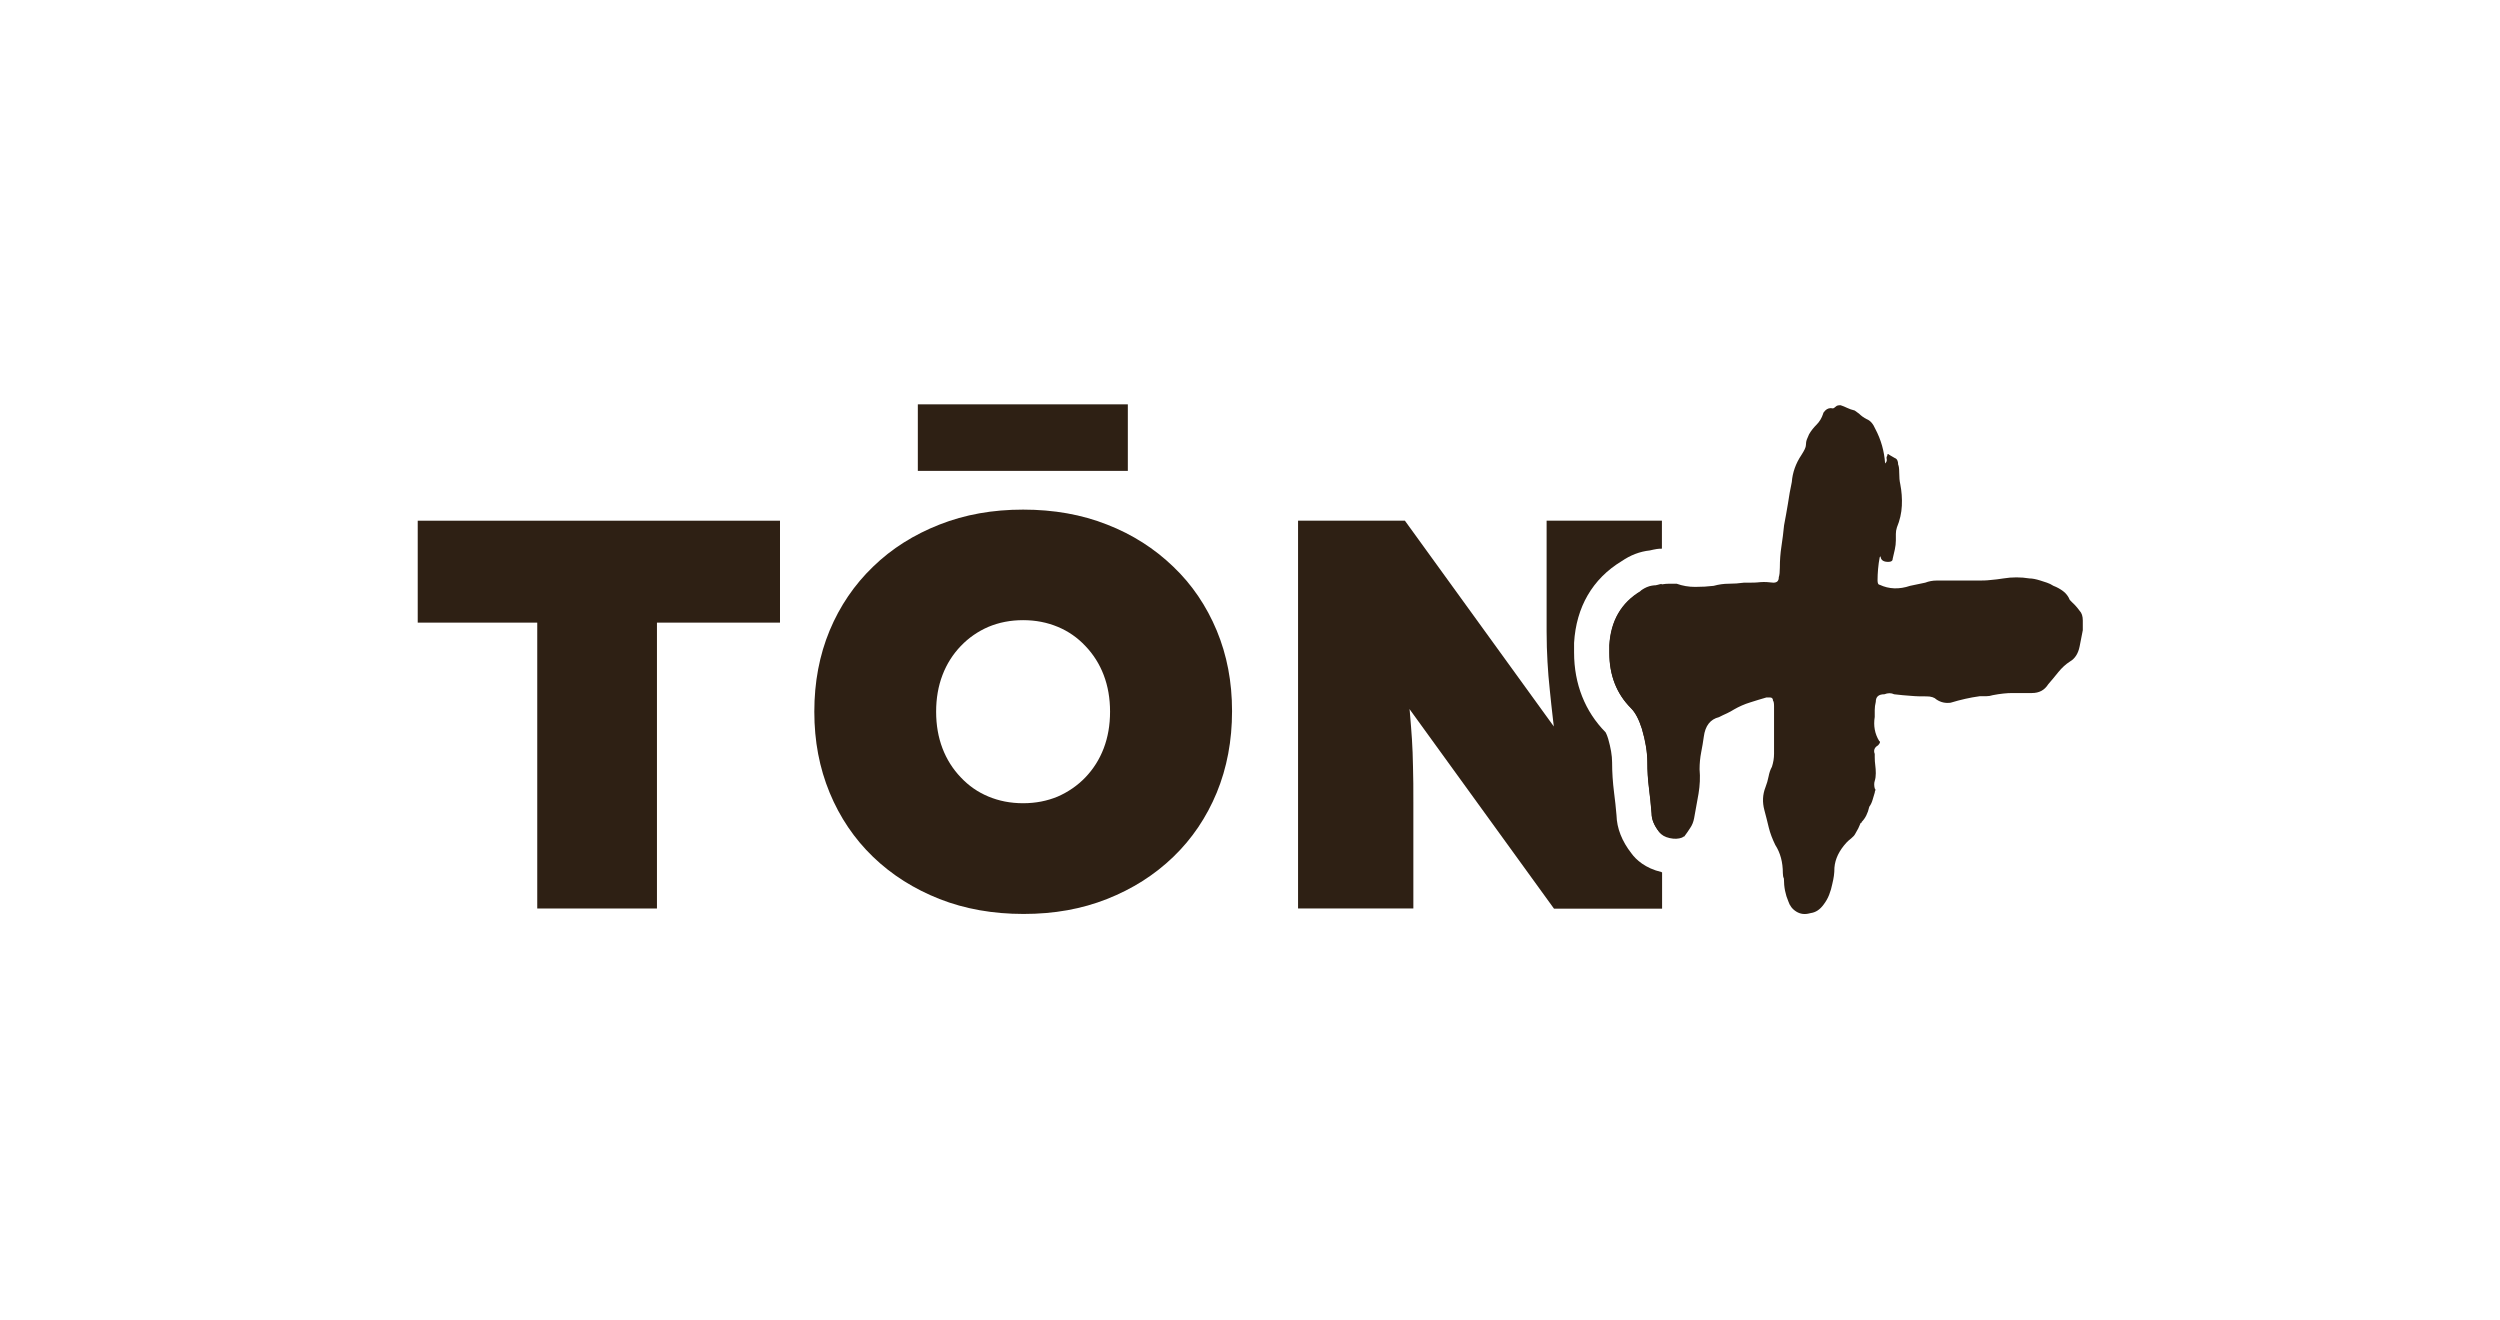
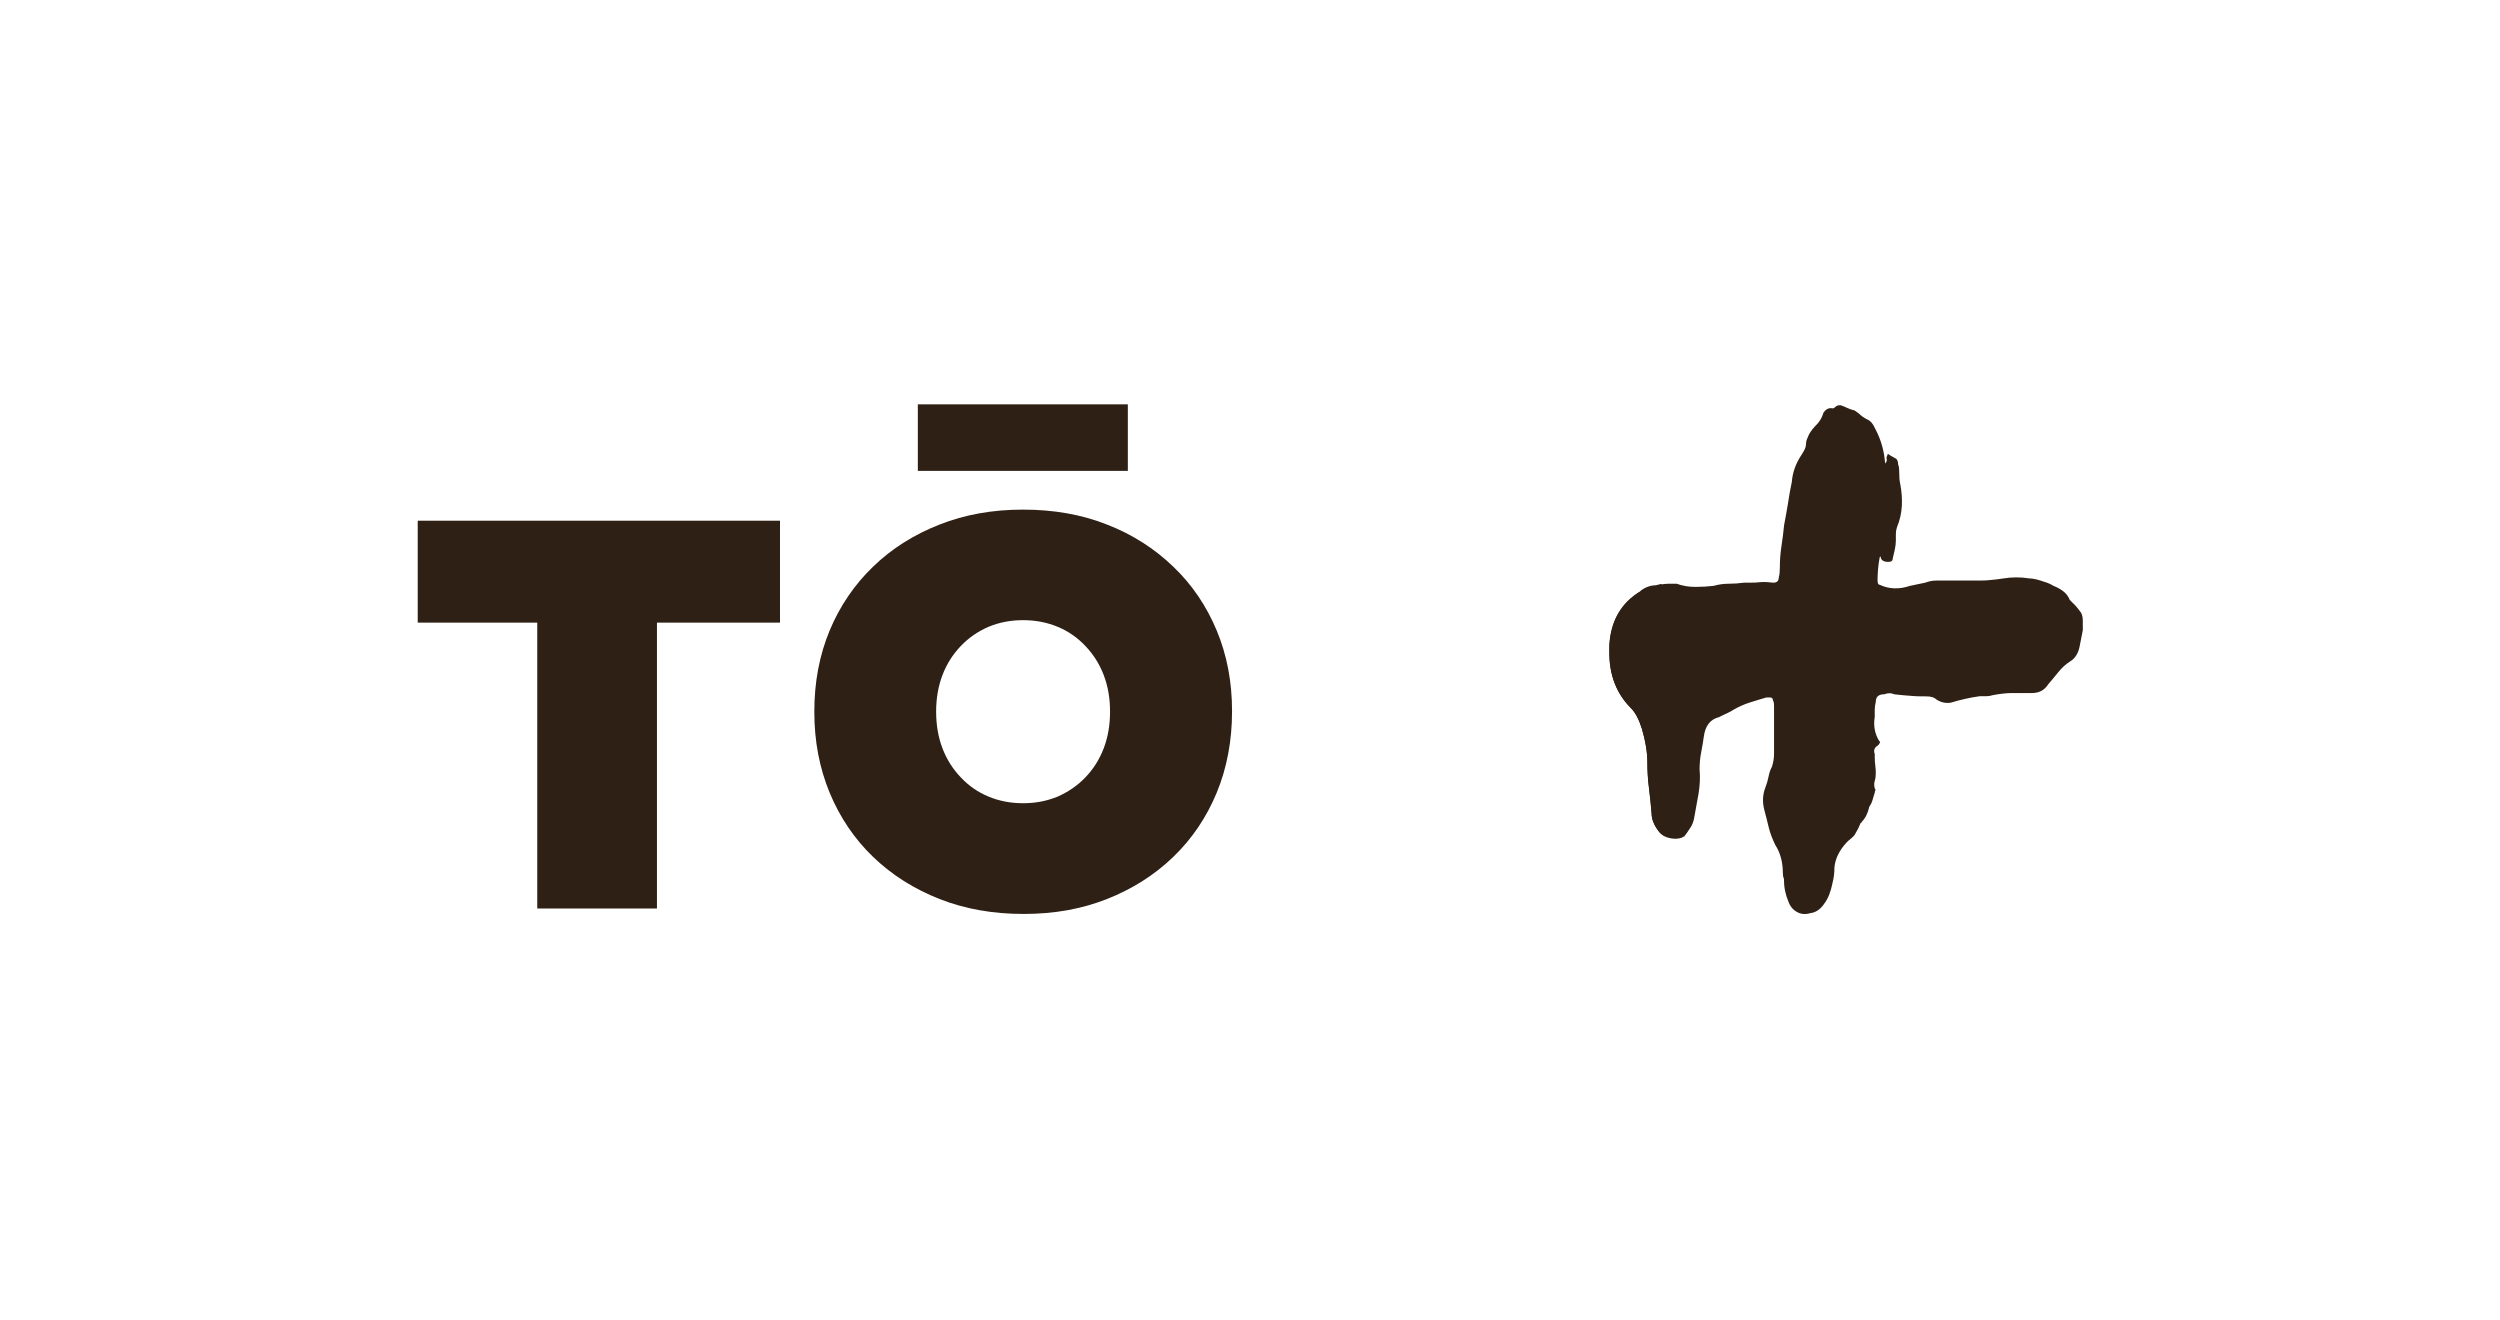
<svg xmlns="http://www.w3.org/2000/svg" id="Marcas" viewBox="0 0 142.02 75">
  <defs>
    <style>.cls-1{fill:#2e2014;}</style>
  </defs>
  <g id="Ton_">
    <g id="Negro">
      <g id="Negro-2">
        <polygon class="cls-1" points="23.73 35.37 30.52 35.37 30.52 51.61 37.32 51.61 37.32 35.37 44.31 35.37 44.31 29.58 23.73 29.58 23.73 35.37" />
        <path class="cls-1" d="M66.65,32.19c-1.07-1.03-2.32-1.83-3.76-2.39-1.44-.57-3.03-.85-4.77-.85s-3.3.28-4.75.85c-1.45.57-2.71,1.36-3.77,2.39-1.07,1.03-1.89,2.24-2.47,3.63-.58,1.4-.87,2.93-.87,4.61s.29,3.19.87,4.6c.58,1.4,1.4,2.62,2.47,3.65,1.07,1.03,2.33,1.82,3.77,2.39,1.45.57,3.04.85,4.78.85s3.3-.28,4.74-.85c1.44-.57,2.69-1.36,3.76-2.39,1.07-1.03,1.89-2.25,2.47-3.65.58-1.41.87-2.95.87-4.63s-.29-3.18-.87-4.58c-.58-1.39-1.4-2.61-2.47-3.63ZM62.7,42.51c-.24.63-.59,1.18-1.04,1.65s-.98.83-1.57,1.09c-.6.25-1.25.38-1.97.38s-1.37-.13-1.97-.38c-.6-.25-1.12-.61-1.57-1.09-.45-.47-.8-1.02-1.04-1.65-.24-.63-.36-1.32-.36-2.08s.12-1.45.36-2.08c.24-.63.59-1.18,1.04-1.65.45-.47.97-.83,1.57-1.09.6-.25,1.25-.38,1.97-.38s1.37.13,1.97.38c.6.25,1.12.61,1.57,1.09.45.47.8,1.02,1.04,1.65.24.63.36,1.32.36,2.08s-.12,1.45-.36,2.08Z" />
        <rect class="cls-1" x="52.14" y="22.97" width="11.93" height="3.78" />
        <path class="cls-1" d="M93.21,33.57c-1.11.66-1.71,1.69-1.79,3.08v.43c0,1.27.41,2.32,1.23,3.14.25.25.45.64.62,1.17.2.7.31,1.34.31,1.91,0,.49.03.98.09,1.45.06.47.11.96.15,1.45,0,.33.14.68.43,1.05.04.05.1.09.15.13v-14.21c-.11.02-.23.05-.34.08-.29,0-.58.1-.86.31Z" />
-         <path class="cls-1" d="M94.39,49.54c-.92-.21-1.46-.71-1.71-1.06-.54-.69-.83-1.42-.85-2.17-.04-.44-.08-.87-.14-1.3-.07-.56-.11-1.13-.11-1.71,0-.38-.08-.83-.22-1.32-.07-.23-.13-.34-.15-.38-1.17-1.18-1.79-2.75-1.79-4.53v-.55c.12-2.04,1.05-3.64,2.7-4.64.51-.35,1.04-.55,1.6-.61.13-.03.26-.06.39-.08.1-.02.2-.02.3-.02v-1.59h-6.55v6.29c0,.63.02,1.21.05,1.73.03.52.07,1.05.13,1.59.05.54.12,1.12.19,1.75.01.1.03.22.04.33l-8.46-11.69h-6.07v22.03h6.55v-6.01c0-.78,0-1.45-.02-2.03-.01-.58-.03-1.1-.06-1.57-.03-.47-.07-.95-.11-1.43,0-.09-.02-.2-.03-.29l8.21,11.34h6.14v-2.06s-.01,0-.02,0Z" />
        <path class="cls-1" d="M102.82,51.88c-.29.08-.54.05-.77-.09-.23-.14-.38-.34-.46-.59-.16-.37-.25-.8-.25-1.29-.04-.08-.06-.18-.06-.31,0-.62-.14-1.15-.43-1.6-.16-.33-.29-.66-.37-.99-.08-.33-.16-.66-.25-.99-.12-.45-.1-.88.06-1.29.08-.21.14-.41.18-.62.04-.21.1-.39.19-.55.04-.12.07-.25.09-.37.02-.12.03-.25.03-.37v-2.71c0-.16-.02-.27-.06-.31,0-.12-.06-.18-.18-.18h-.19c-.29.08-.6.18-.92.28-.33.1-.64.24-.92.4-.12.08-.26.15-.4.22s-.3.13-.46.22c-.49.12-.78.49-.86,1.11-.04.29-.09.59-.15.89-.06.31-.09.63-.09.96.04.45.02.91-.06,1.39-.08.47-.17.94-.25,1.39-.04.21-.11.39-.22.55-.1.16-.22.33-.34.49-.04,0-.08.02-.12.06-.21.08-.44.09-.71.03s-.46-.17-.59-.34c-.29-.37-.43-.72-.43-1.05-.04-.49-.09-.98-.15-1.45-.06-.47-.09-.96-.09-1.45,0-.57-.1-1.21-.31-1.91-.17-.53-.37-.92-.62-1.17-.82-.82-1.23-1.87-1.23-3.14v-.43c.08-1.4.68-2.42,1.79-3.08.29-.21.58-.31.86-.31.12-.04.25-.07.37-.09.12-.02.25-.03.37-.03h.43c.33.12.68.18,1.05.18s.72-.02,1.05-.06c.29-.08.57-.12.86-.12s.57-.02.86-.06h.25c.2,0,.43,0,.68-.03.25-.02.49,0,.74.03.21,0,.31-.1.31-.31.04-.12.06-.31.06-.55,0-.41.03-.81.09-1.2.06-.39.11-.79.15-1.2.08-.41.15-.82.22-1.23.06-.41.13-.82.22-1.23.04-.53.22-1.05.55-1.54.16-.25.25-.43.25-.55s.02-.24.06-.34c.04-.1.08-.19.12-.28.12-.21.27-.39.43-.55.16-.16.29-.37.37-.62,0-.04.04-.1.12-.18.12-.12.27-.16.43-.12.04,0,.1-.04.19-.12.04-.04.12-.06.25-.06.12.04.25.09.37.15.12.06.27.11.43.15l.25.18c.12.12.27.23.43.31.21.08.37.27.49.55.33.62.51,1.27.56,1.97.08-.08.11-.16.09-.25-.02-.08-.01-.14.03-.18,0-.12.04-.14.12-.06l.31.18c.12.04.19.16.19.37.04.08.06.23.06.43,0,.29.02.51.06.68.08.41.11.82.09,1.23-.02.41-.11.82-.28,1.23-.04.12-.06.25-.06.37v.37c0,.16-.02.34-.06.52-.04.18-.08.36-.12.52,0,.12-.08.18-.25.18-.25,0-.39-.08-.43-.25v-.06s-.06.02-.06.06c-.04.21-.07.42-.09.65-.02.23-.03.44-.03.65,0,.16.04.25.12.25.53.25,1.11.27,1.73.06l.86-.18c.21-.08.42-.12.65-.12h2.37c.2,0,.43,0,.68-.03.25-.02.49-.05.74-.09.49-.08.99-.08,1.48,0,.16,0,.37.04.62.12.12.04.25.08.37.12.12.04.25.1.37.18.21.08.39.18.56.31.16.12.29.29.37.49.08.08.17.18.28.28.1.1.19.22.28.34.12.12.18.31.18.55v.55l-.18.92c-.08.41-.27.7-.55.86-.25.16-.46.36-.65.59-.18.23-.38.46-.59.71-.21.33-.51.49-.92.49h-1.11c-.16,0-.34.01-.52.03-.19.02-.38.05-.59.09-.12.04-.25.06-.37.06h-.37c-.29.04-.57.09-.83.15s-.54.13-.83.22c-.29.04-.56-.02-.8-.18-.12-.12-.31-.18-.56-.18-.29,0-.58,0-.89-.03-.31-.02-.63-.05-.96-.09-.16-.08-.35-.08-.55,0-.33,0-.49.14-.49.43-.04.16-.06.32-.06.46v.4c-.08.49,0,.95.25,1.36.08.04.06.12-.06.25-.21.12-.27.29-.19.49v.18c0,.16.01.32.03.46.02.14.03.3.03.46s-.02.31-.06.43c-.04.12-.04.27,0,.43.04.04.05.08.03.12-.02.04-.03.08-.03.12-.04.12-.08.26-.12.4-.04.14-.1.28-.19.4-.08.37-.23.66-.43.86,0,.04-.02.06-.06.06-.08.21-.18.41-.31.62-.04.08-.11.16-.22.25-.1.08-.2.16-.28.25-.41.45-.64.92-.68,1.42,0,.16-.01.32-.03.46-.02.14-.05.3-.09.46-.04.21-.1.41-.18.62-.08.21-.19.39-.31.55-.21.29-.45.45-.74.49Z" />
      </g>
    </g>
  </g>
</svg>